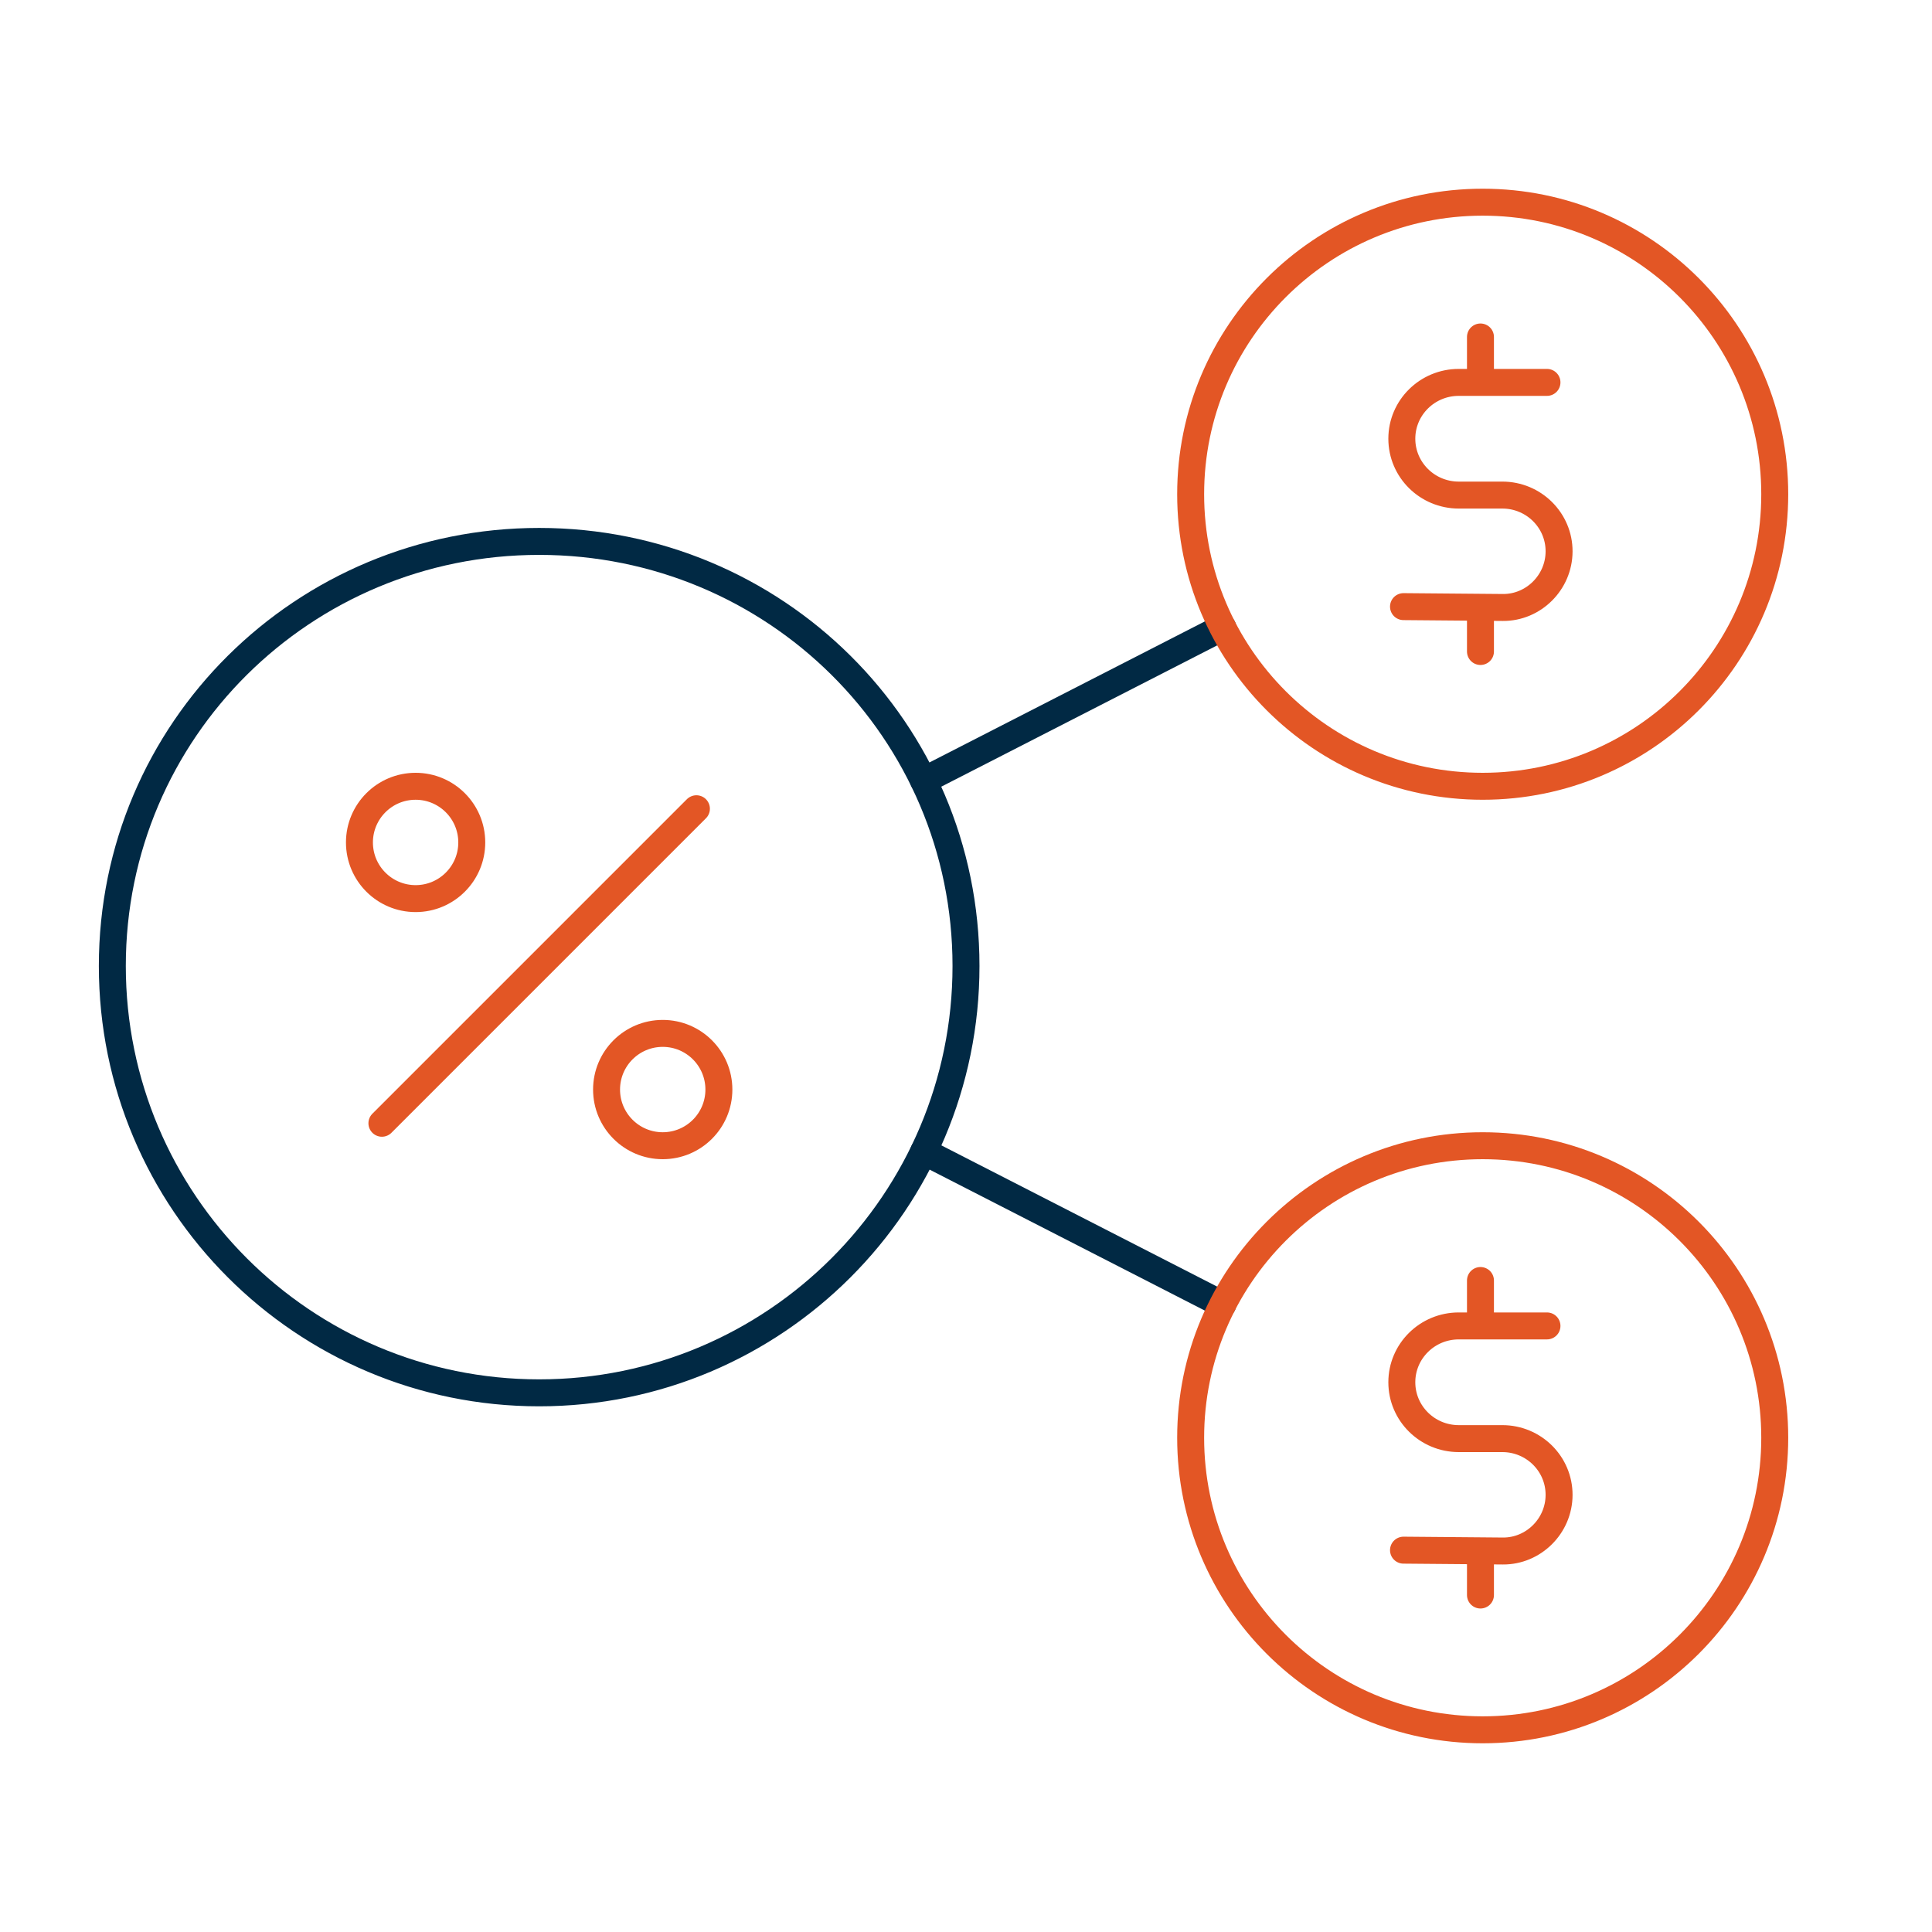
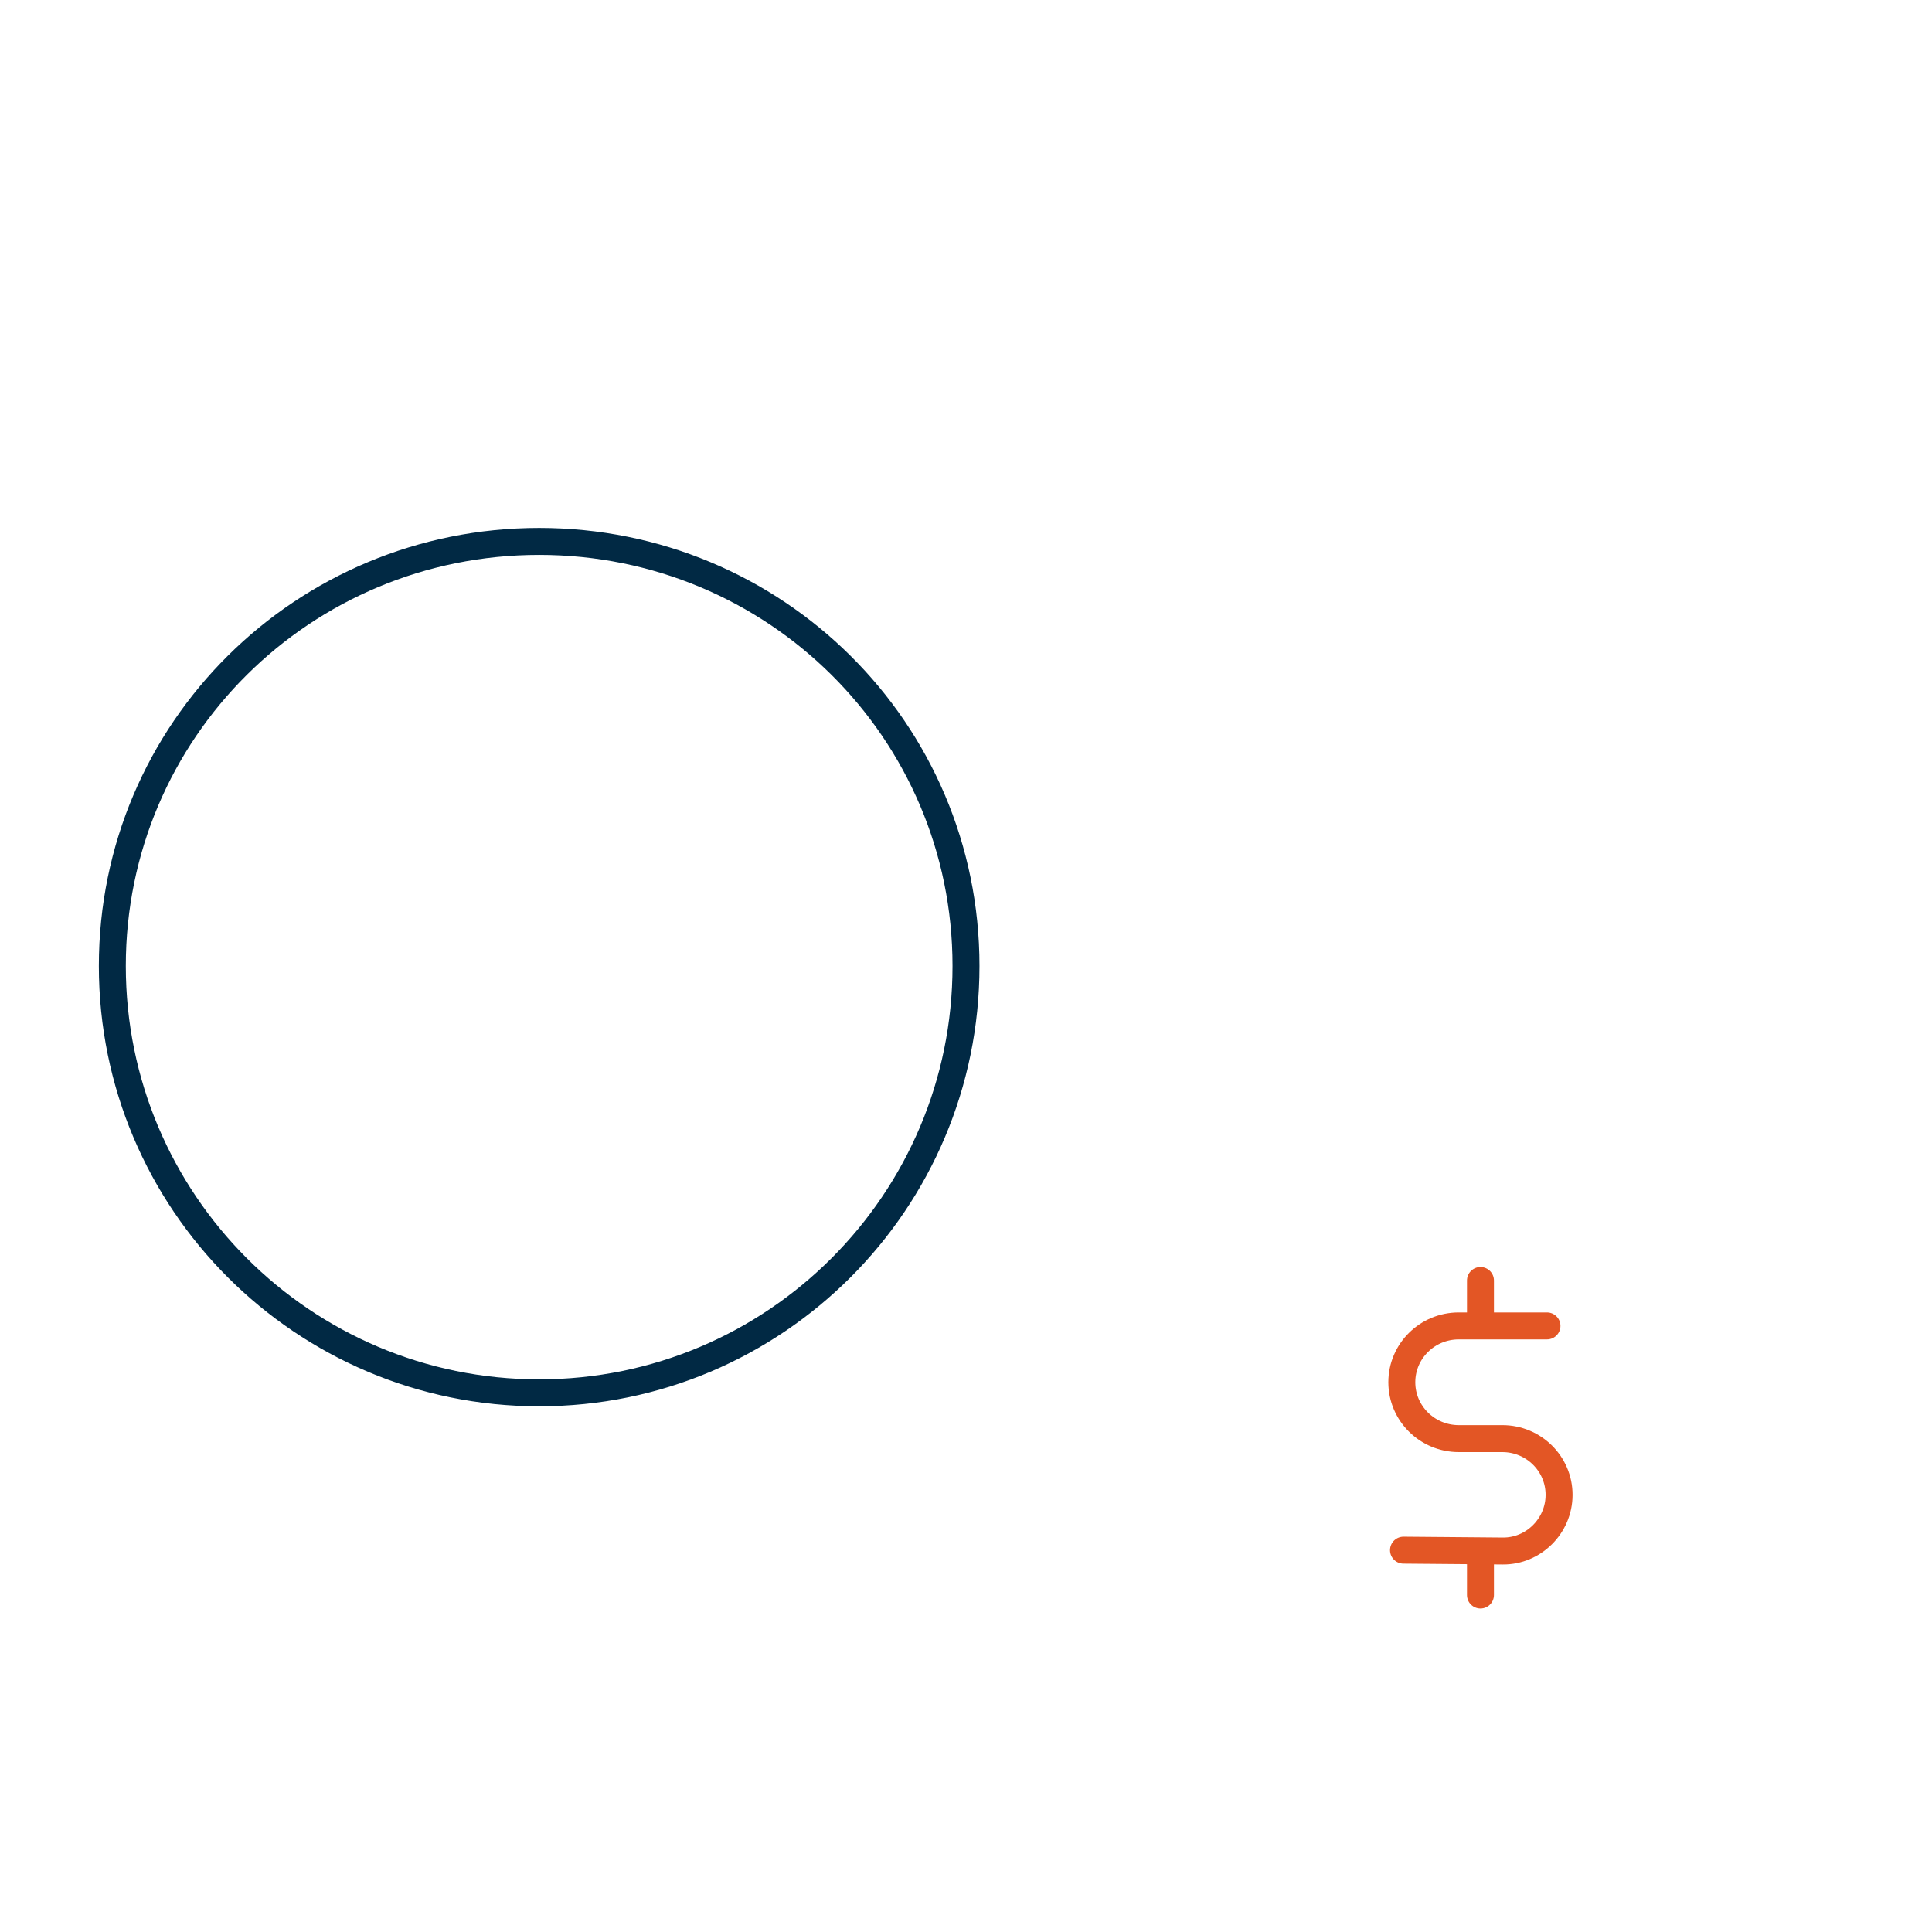
<svg xmlns="http://www.w3.org/2000/svg" width="430" height="430" fill="none" viewBox="0 0 430 430">
  <g stroke-linecap="round" stroke-linejoin="round" stroke-width="6">
-     <path stroke="#012944" stroke-miterlimit="10" d="m272.135 139.638-66.584 34.104m66.584 116.62-66.547-34.085" />
-     <path stroke="#e35625" stroke-miterlimit="10" d="M330 175c35.899 0 65-29.102 65-65s-29.101-65-65-65-65 29.102-65 65 29.101 65 65 65" />
-     <path stroke="#e35625" d="m312.374 135.015 22.126.188c6.768.052 12.48-5.538 12.5-12.472.02-6.92-5.64-12.543-12.631-12.543h-9.699c-6.997 0-12.67-5.616-12.67-12.543s5.673-12.536 12.67-12.536h19.635M329.503 145v-9.842m0-50.043V75" />
    <path stroke="#012944" stroke-miterlimit="10" d="M120 310c52.467 0 95-42.533 95-95s-42.533-94.5-95-94.5-95 42.033-95 94.5 42.533 95 95 95" />
-     <path stroke="#e35625" d="m155 180-70 70m62.5 5c6.904 0 12.5-5.596 12.5-12.5s-5.596-12.5-12.5-12.5-12.5 5.596-12.5 12.5 5.596 12.5 12.5 12.5m-55-55c6.904 0 12.5-5.596 12.5-12.5S99.404 175 92.5 175 80 180.596 80 187.5 85.596 200 92.5 200" />
-     <path stroke="#e35625" stroke-miterlimit="10" d="M330 385c35.898 0 65-29.102 65-65 0-35.899-29.102-65-65-65-35.899 0-65 29.101-65 65s29.101 65 65 65" />
    <path stroke="#e35625" d="m312.374 345.015 22.126.188c6.768.052 12.48-5.538 12.5-12.472.02-6.92-5.64-12.543-12.631-12.543h-9.699c-6.997 0-12.67-5.616-12.67-12.543s5.673-12.537 12.67-12.537h19.635M329.503 355v-9.842m0-50.043V285" />
  </g>
</svg>